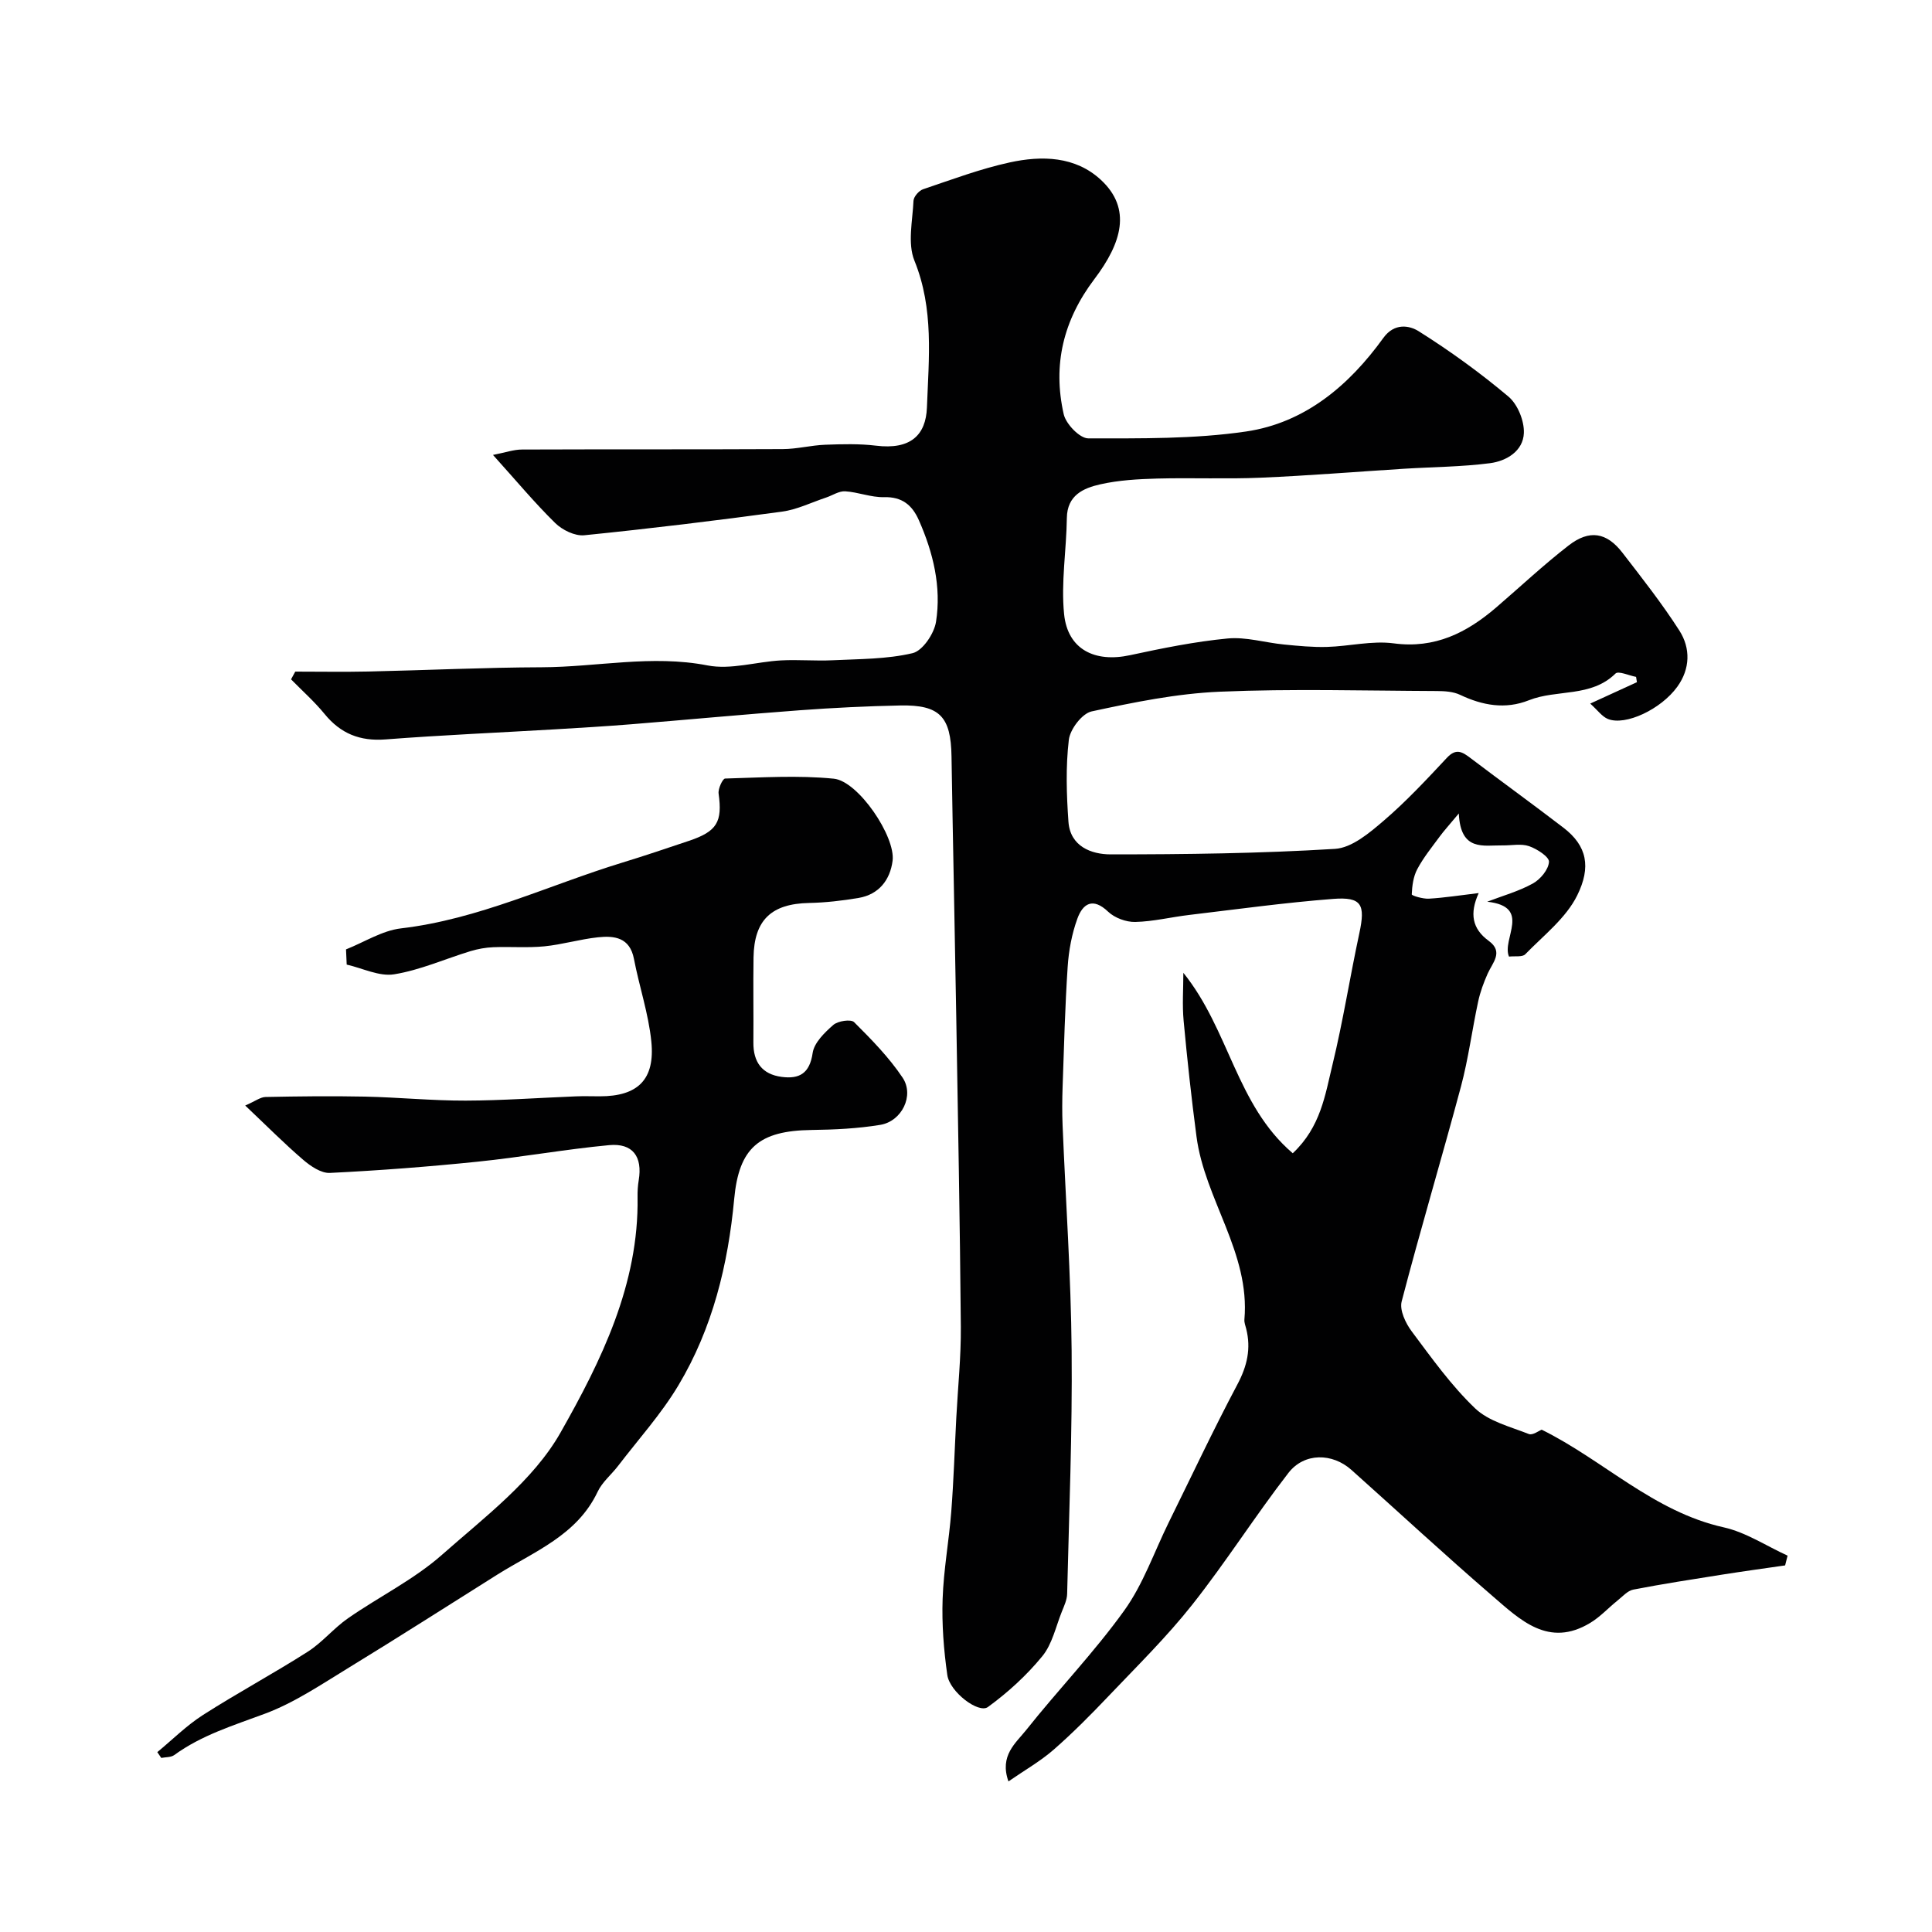
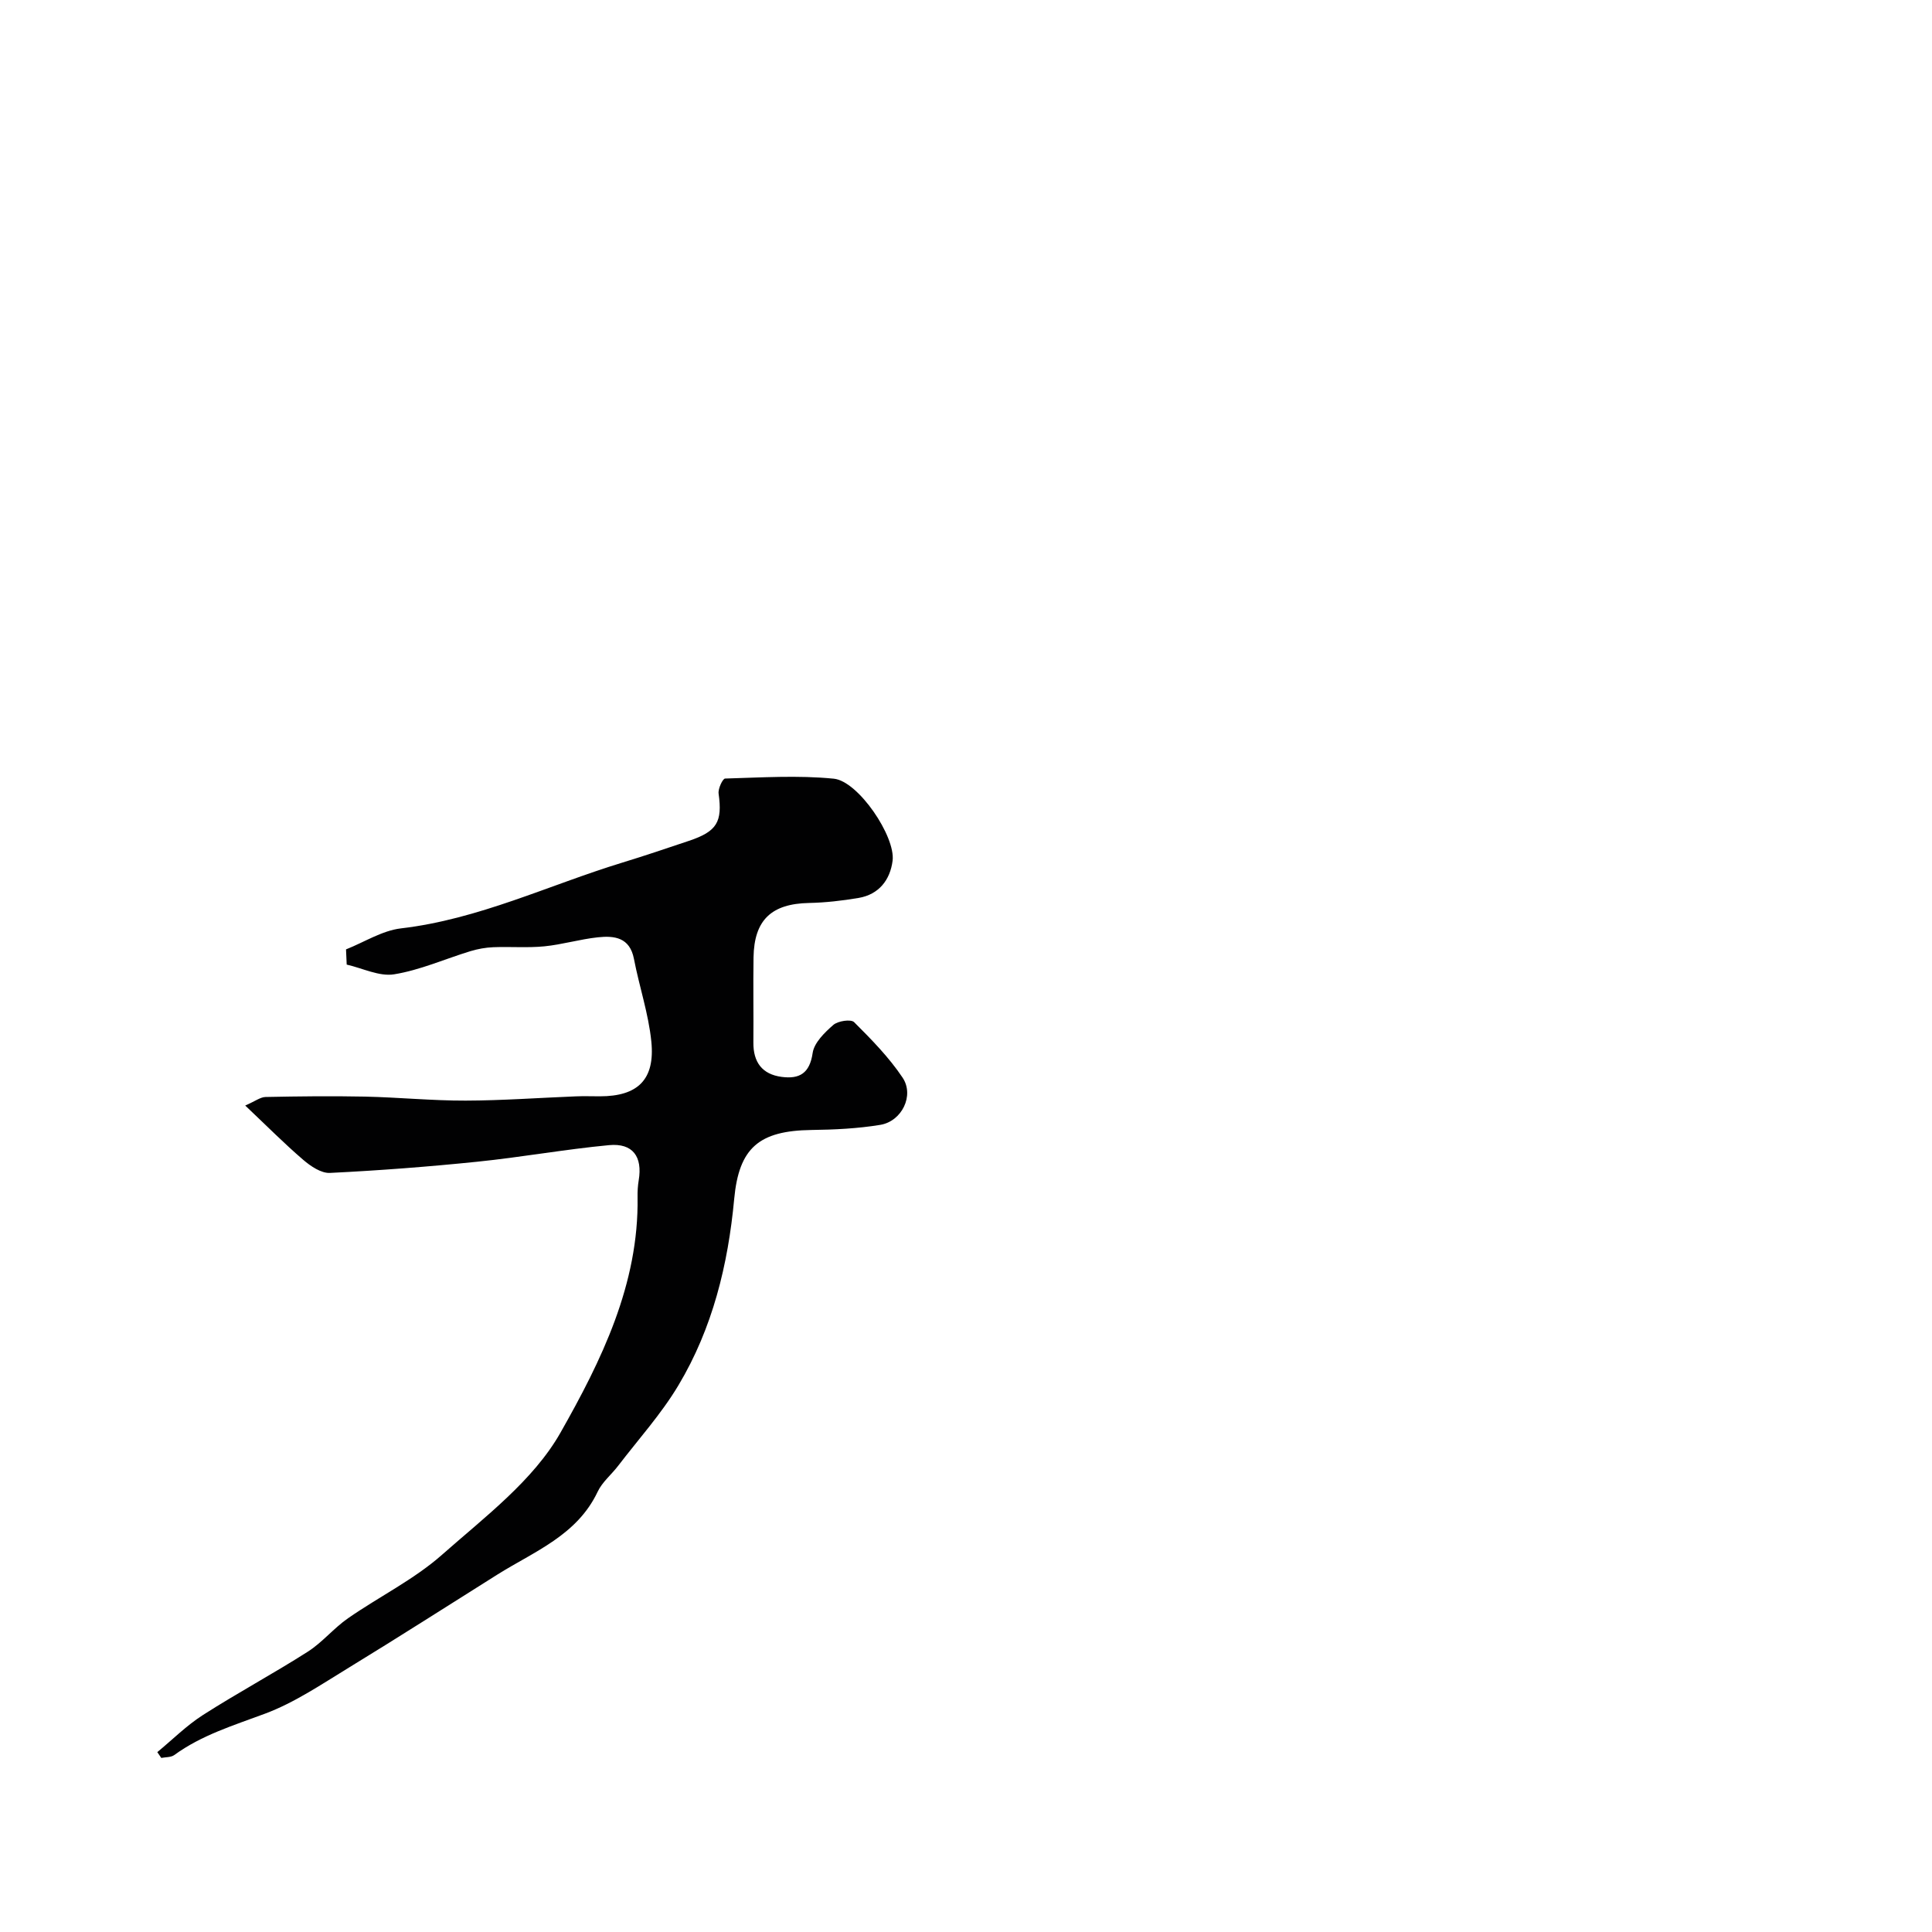
<svg xmlns="http://www.w3.org/2000/svg" enable-background="new 0 0 400 400" viewBox="0 0 400 400">
  <g fill="#010102">
-     <path d="m245 201.41c9.54 11.83 10.93 27.35 22.65 37.36 5.81-5.46 6.71-12.12 8.22-18.31 2.19-9.01 3.62-18.2 5.57-27.26 1.28-5.94.49-7.55-5.45-7.09-9.96.77-19.87 2.14-29.79 3.32-3.73.44-7.44 1.37-11.17 1.45-1.88.04-4.24-.83-5.6-2.12-3.17-3.03-5.24-1.68-6.37 1.43-1.15 3.16-1.79 6.61-2.01 9.97-.55 8.28-.76 16.58-1.05 24.88-.09 2.66-.11 5.34 0 8 .64 15.54 1.73 31.06 1.87 46.6.16 16.78-.53 33.57-.93 50.36-.03 1.22-.61 2.46-1.08 3.63-1.27 3.15-2 6.76-4.07 9.28-3.23 3.95-7.12 7.5-11.25 10.51-1.95 1.42-7.92-3.14-8.41-6.63-.74-5.19-1.15-10.5-.97-15.73.2-6.05 1.32-12.06 1.79-18.1.5-6.46.7-12.94 1.04-19.42.33-6.28.99-12.57.94-18.85-.18-21.43-.59-42.86-.95-64.3-.3-17.93-.69-35.86-.98-53.8-.13-8.2-2.42-10.69-10.59-10.53-6.94.14-13.88.48-20.8.99-11.64.86-23.27 1.96-34.91 2.9-5.26.42-10.53.74-15.8 1.05-11.7.69-23.41 1.19-35.1 2.09-5.28.4-9.28-1.2-12.6-5.27-2.1-2.57-4.61-4.79-6.94-7.17.29-.53.58-1.07.87-1.6 5.05 0 10.1.09 15.15-.02 11.97-.26 23.94-.84 35.91-.88 11.42-.04 22.73-2.63 34.3-.38 4.81.94 10.1-.76 15.19-1.04 3.56-.19 7.15.14 10.71-.03 5.54-.27 11.21-.21 16.55-1.47 2.08-.49 4.46-4.03 4.85-6.48 1.14-7.26-.58-14.33-3.55-21.05-1.39-3.14-3.48-4.87-7.23-4.77-2.66.07-5.34-1.05-8.03-1.21-1.29-.08-2.64.86-3.97 1.3-3.03 1.01-6 2.49-9.11 2.91-13.62 1.85-27.27 3.51-40.94 4.89-1.94.19-4.55-1.09-6.02-2.54-4.22-4.14-8.02-8.71-12.87-14.09 2.57-.5 4.28-1.12 6.01-1.12 18-.07 35.99 0 53.99-.09 2.92-.01 5.84-.79 8.77-.9 3.5-.13 7.06-.23 10.52.19 7.17.88 10.33-2.19 10.55-7.89.38-10.2 1.48-20.4-2.59-30.42-1.45-3.58-.38-8.24-.19-12.39.04-.85 1.12-2.1 1.99-2.39 5.93-2 11.83-4.22 17.92-5.55 6.64-1.45 13.6-1.31 18.91 3.63 6.42 5.97 4.27 13.07-1.36 20.51-6.46 8.54-8.67 17.78-6.36 27.99.46 2.03 3.32 5 5.08 5 10.9 0 21.92.15 32.66-1.42 12.2-1.79 21.34-9.53 28.44-19.38 2.3-3.18 5.42-2.57 7.3-1.39 6.49 4.08 12.74 8.61 18.6 13.54 1.91 1.61 3.29 5.02 3.19 7.54-.14 3.74-3.61 5.81-7.02 6.25-5.89.76-11.87.78-17.81 1.15-9.87.62-19.73 1.43-29.61 1.85-7.15.31-14.33-.01-21.49.18-3.93.11-7.93.33-11.75 1.19-3.51.79-6.88 2.25-6.94 6.99-.09 6.64-1.23 13.35-.57 19.89.74 7.3 6.34 10.08 13.65 8.5 6.68-1.44 13.42-2.81 20.21-3.46 3.82-.36 7.77.87 11.68 1.25 2.95.29 5.93.58 8.88.5 4.62-.13 9.33-1.34 13.82-.74 8.55 1.14 15.12-2.2 21.22-7.43 4.99-4.29 9.8-8.81 15-12.84 4.31-3.34 7.88-2.72 11.14 1.51 4.07 5.27 8.21 10.53 11.79 16.12 2.34 3.66 2.24 7.92-.43 11.62-3.39 4.69-10.74 8.13-14.36 6.68-1.22-.49-2.11-1.79-3.67-3.19 3.7-1.69 6.68-3.06 9.67-4.43-.06-.37-.12-.73-.18-1.1-1.46-.27-3.66-1.29-4.26-.69-5.08 5-12.12 3.22-17.93 5.53-4.88 1.94-9.61 1.08-14.26-1.13-1.4-.66-3.17-.77-4.77-.78-15-.06-30.01-.5-44.98.14-8.9.38-17.78 2.19-26.52 4.08-1.98.43-4.46 3.69-4.72 5.88-.66 5.58-.48 11.32-.08 16.96.36 5.1 4.72 6.76 8.74 6.76 15.49 0 30.99-.19 46.44-1.14 3.5-.21 7.15-3.31 10.09-5.83 4.67-4 8.89-8.54 13.1-13.04 1.92-2.05 3.21-1.19 4.91.1 6.37 4.83 12.86 9.52 19.21 14.39 4.89 3.75 5.75 8.14 2.84 14.02-2.32 4.7-6.96 8.28-10.75 12.18-.6.62-2.14.34-3.37.48-1.57-3.63 4.82-10.32-4.51-11.36 3.17-1.22 6.5-2.14 9.45-3.77 1.56-.86 3.24-2.88 3.34-4.48.07-1.03-2.47-2.68-4.12-3.25-1.64-.57-3.62-.13-5.46-.16-4-.06-8.72 1.32-9.09-6.61-2.04 2.46-3.08 3.58-3.98 4.81-1.61 2.19-3.35 4.33-4.62 6.72-.82 1.54-1.07 3.46-1.14 5.22-.01.27 2.34.97 3.56.89 3.23-.19 6.44-.7 10.3-1.16-1.93 4.25-1.35 7.4 2.08 9.9 3.13 2.28.78 4.51-.23 6.79-.82 1.85-1.54 3.79-1.96 5.76-1.26 5.85-2.02 11.82-3.56 17.59-3.98 14.87-8.4 29.62-12.28 44.51-.47 1.8.82 4.52 2.09 6.21 4.12 5.51 8.17 11.2 13.11 15.92 2.84 2.71 7.29 3.8 11.13 5.32.79.31 2.1-.69 2.66-.9 12.86 6.36 23.13 16.97 37.68 20.22 4.62 1.03 8.83 3.86 13.23 5.86-.17.67-.34 1.35-.51 2.02-4.37.63-8.74 1.23-13.11 1.92-6.12.97-12.24 1.91-18.32 3.09-1.2.23-2.24 1.45-3.3 2.29-1.88 1.51-3.55 3.35-5.6 4.59-8.65 5.24-14.54-.63-20.31-5.6-9.87-8.51-19.43-17.38-29.15-26.06-3.95-3.53-9.77-3.62-13.06.64-6.89 8.9-12.93 18.46-19.91 27.28-5.27 6.66-11.38 12.67-17.25 18.84-3.67 3.86-7.43 7.66-11.43 11.16-2.75 2.4-5.99 4.24-9.36 6.57-1.91-5.35 1.53-7.94 3.68-10.65 6.63-8.35 14.09-16.09 20.3-24.74 3.92-5.45 6.18-12.09 9.19-18.2 4.71-9.54 9.23-19.18 14.22-28.58 2.02-3.8 2.87-7.43 1.83-11.55-.16-.63-.42-1.28-.37-1.9 1.21-13.83-8.21-24.86-9.92-37.9-1.05-7.96-1.92-15.94-2.66-23.93-.31-3.3-.06-6.64-.06-9.96z" />
    <path d="m71.64 196.56c3.79-1.5 7.47-3.89 11.38-4.35 16.09-1.88 30.56-8.94 45.77-13.6 4.65-1.42 9.26-2.98 13.87-4.53 5.81-1.95 6.93-3.93 6.12-9.78-.14-1 .84-3.09 1.34-3.11 7.51-.21 15.08-.71 22.51.03 5.07.5 12.82 11.99 12.17 17-.51 3.95-2.82 6.97-7.04 7.69-3.39.57-6.84.97-10.27 1.04-7.76.16-11.36 3.51-11.48 11.28-.09 5.86.02 11.73-.03 17.59-.04 4.07 1.79 6.61 5.87 7.14 3.66.48 5.79-.73 6.4-4.95.31-2.13 2.48-4.24 4.28-5.81.95-.83 3.64-1.23 4.3-.58 3.6 3.59 7.23 7.29 10.04 11.49 2.48 3.7-.16 9.05-4.62 9.78-4.68.77-9.49 1-14.24 1.06-10.87.15-15.01 3.69-16 14.25-1.27 13.65-4.48 26.79-11.54 38.6-3.54 5.93-8.26 11.15-12.48 16.67-1.39 1.82-3.31 3.37-4.26 5.39-4.26 9.01-13.09 12.33-20.74 17.13-10.21 6.41-20.36 12.92-30.66 19.21-5.68 3.46-11.3 7.3-17.47 9.6-6.51 2.43-13.09 4.42-18.79 8.57-.68.49-1.78.41-2.68.59-.27-.4-.55-.8-.82-1.2 3.14-2.59 6.06-5.52 9.47-7.7 7.11-4.55 14.57-8.56 21.69-13.1 3.02-1.93 5.37-4.87 8.33-6.92 6.43-4.47 13.63-8 19.44-13.13 8.83-7.8 18.93-15.39 24.55-25.31 8.41-14.83 16.25-30.71 15.95-48.78-.02-1.16.05-2.33.24-3.47.81-4.87-1.22-7.72-6.14-7.26-9.12.86-18.16 2.5-27.27 3.43-10.15 1.04-20.33 1.82-30.52 2.32-1.81.09-3.98-1.38-5.51-2.69-3.9-3.34-7.52-7-12.03-11.26 2.09-.91 3.14-1.75 4.21-1.77 6.85-.14 13.7-.22 20.55-.08 6.96.15 13.92.85 20.87.83 7.6-.02 15.2-.58 22.8-.88 1.66-.07 3.33-.01 5-.01 7.83 0 11.45-3.44 10.65-11.35-.58-5.76-2.5-11.38-3.6-17.11-.86-4.45-4.06-4.83-7.48-4.46-3.72.4-7.36 1.5-11.08 1.87-3.49.34-7.04.04-10.56.18-1.59.06-3.21.36-4.74.82-5.27 1.61-10.41 3.92-15.79 4.79-3.08.5-6.54-1.27-9.82-2.01-.04-1.04-.09-2.09-.14-3.15z" />
  </g>
</svg>